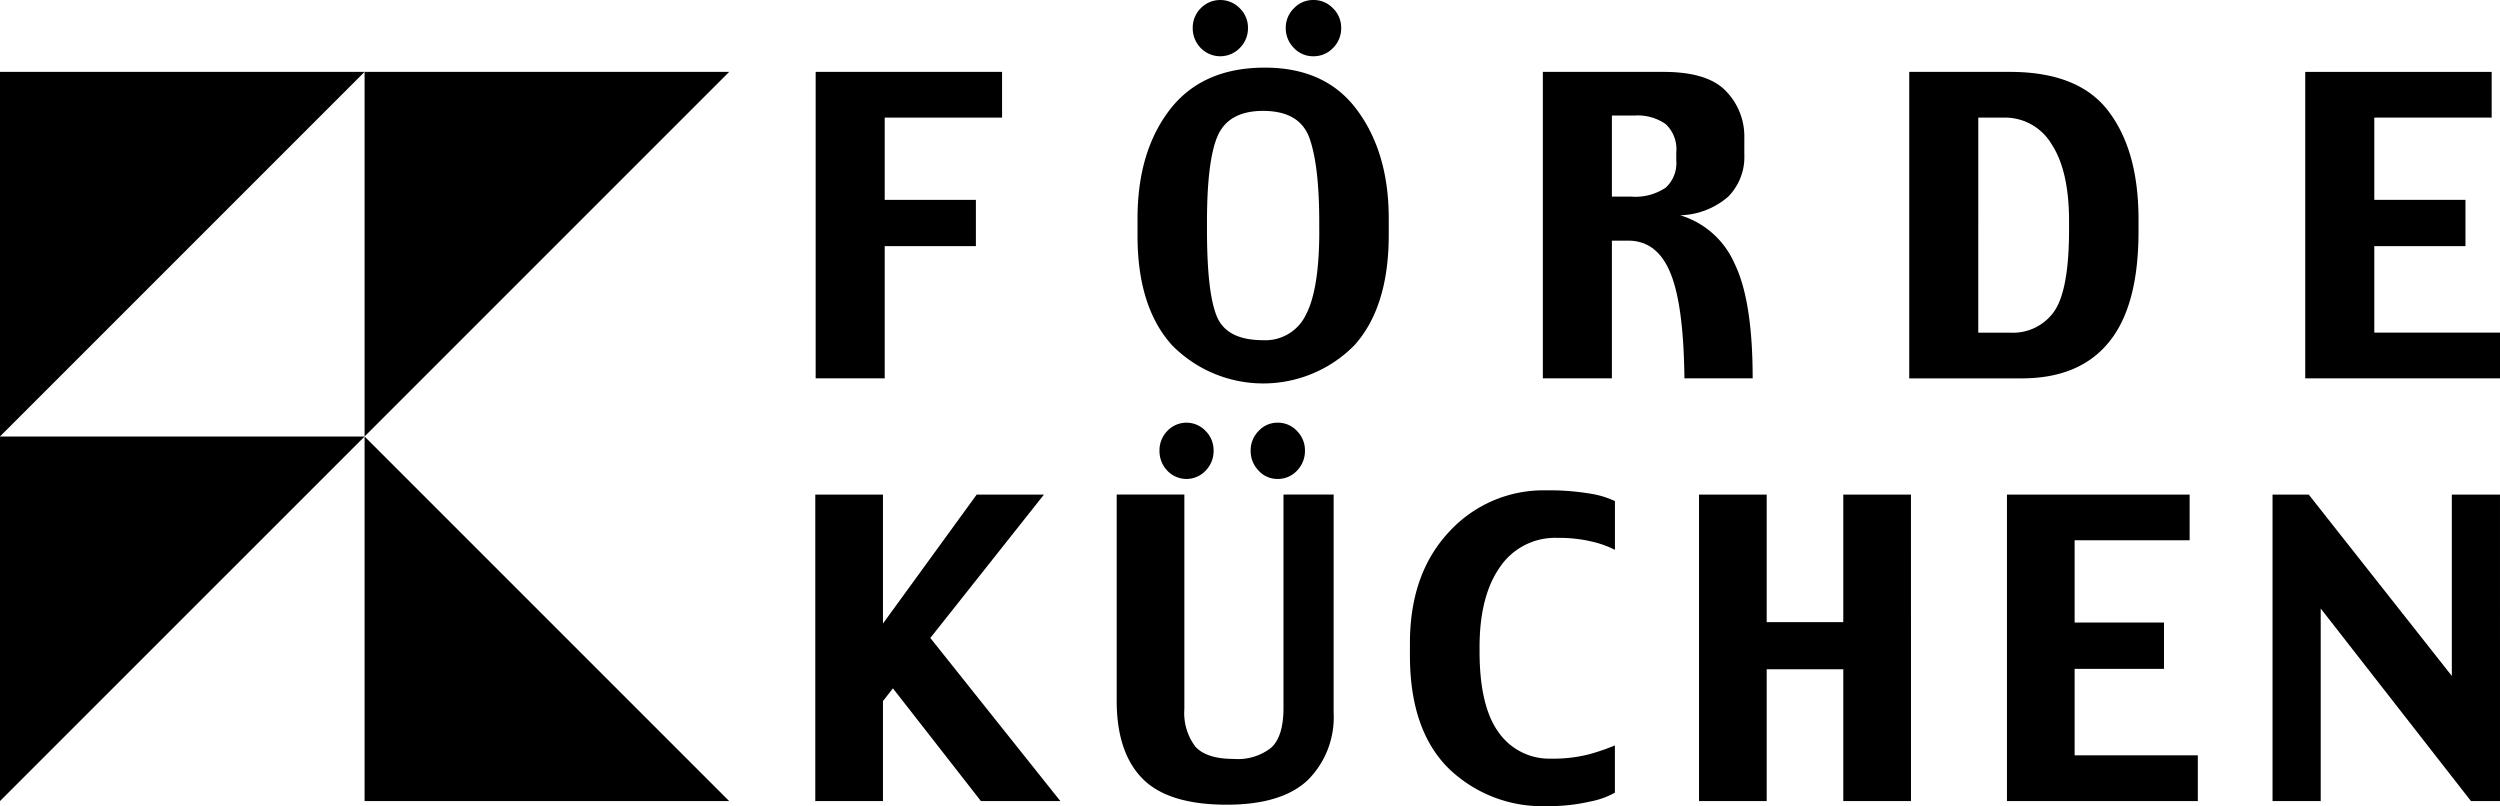
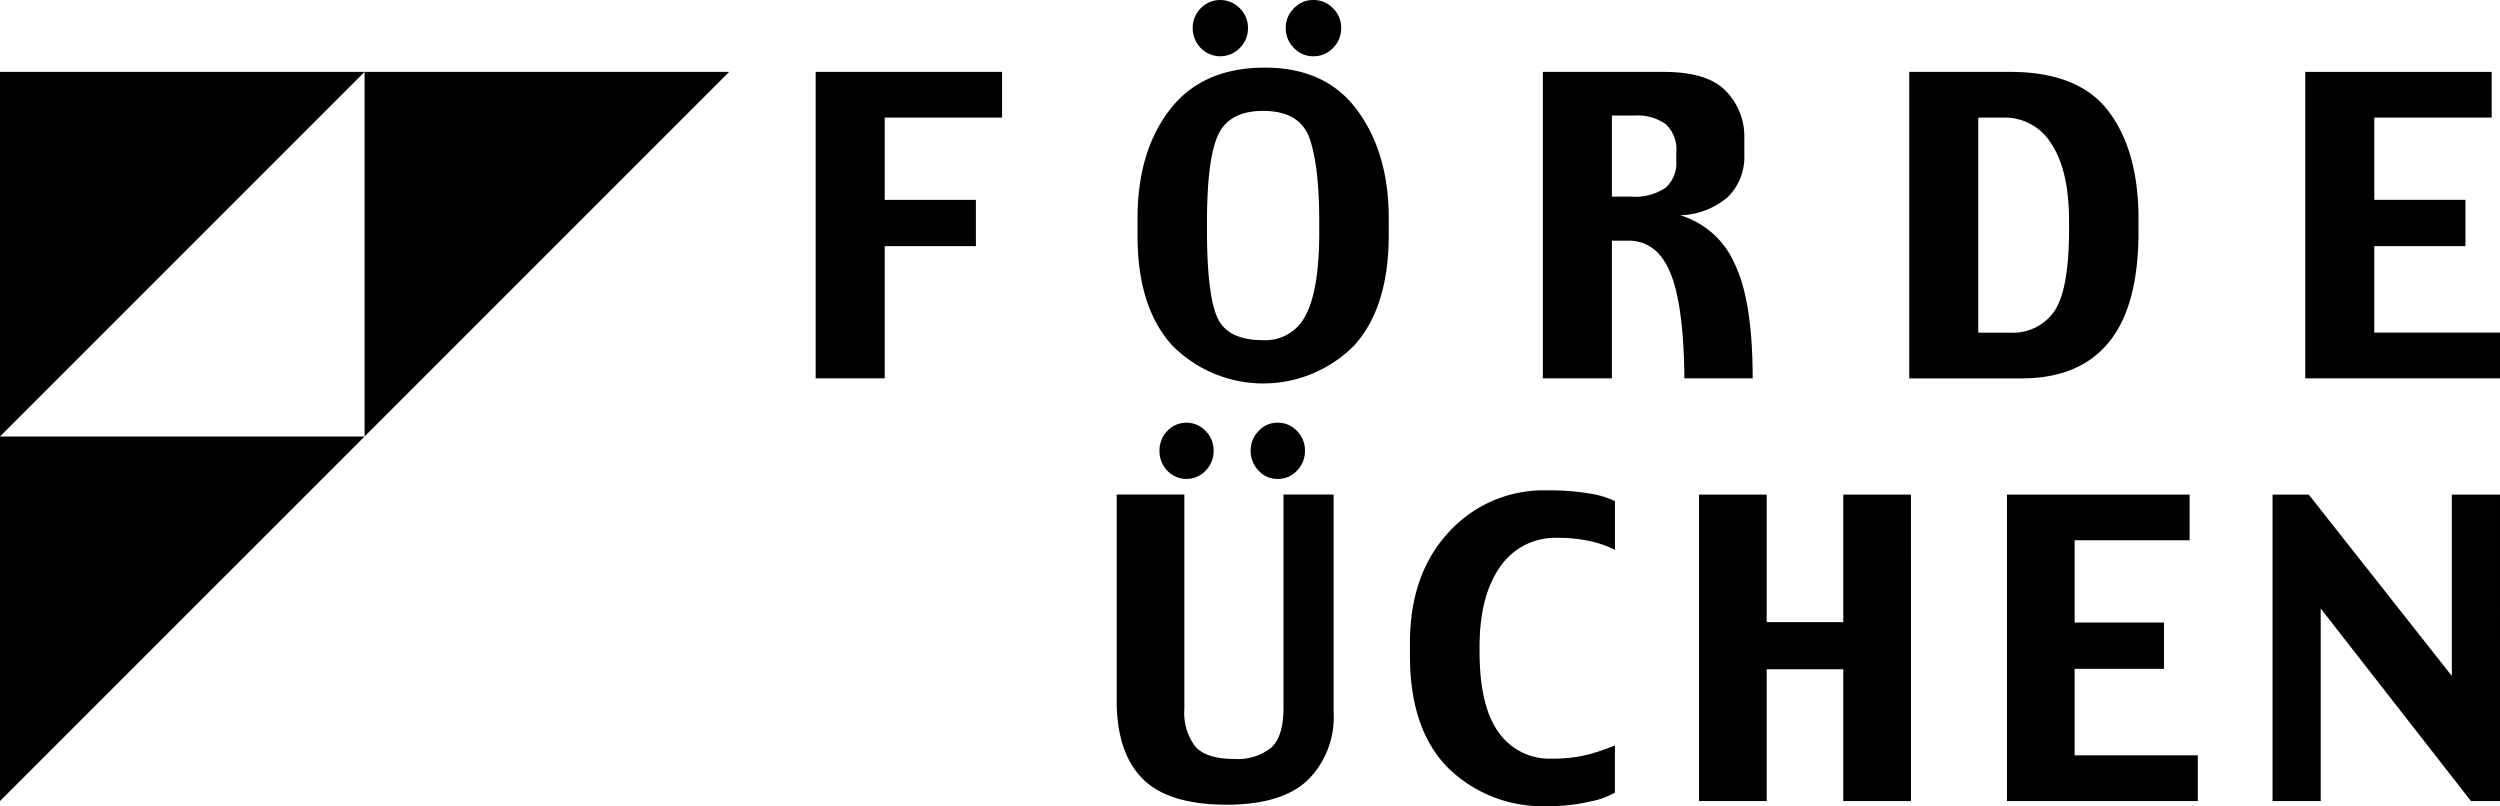
<svg xmlns="http://www.w3.org/2000/svg" class="h-full text-primary transition-all duration-300 ease-in-out transform group-hover:scale-105 group-hover:text-black" height="91.348" viewBox="0 0 283.298 91.348" width="283.298">
  <g transform="translate(92.39)">
    <g transform="translate(0.035)">
      <path class="fill-current" d="M304.659,3.153a3.143,3.143,0,0,1-.92,2.279,3.086,3.086,0,0,1-4.441,0,3.186,3.186,0,0,1-.9-2.279,3.1,3.1,0,0,1,.9-2.209,3.085,3.085,0,0,1,4.441,0,3.065,3.065,0,0,1,.92,2.209m10.564,0a3.144,3.144,0,0,1-.92,2.279,3.03,3.03,0,0,1-2.256.943,2.95,2.95,0,0,1-2.186-.943,3.141,3.141,0,0,1-.92-2.279,3.061,3.061,0,0,1,.92-2.209A2.956,2.956,0,0,1,312.047,0,3.032,3.032,0,0,1,314.3.944a3.067,3.067,0,0,1,.92,2.209m-2.485,22.991V25.2q0-6.421-1.1-9.527t-5.271-3.107q-3.843,0-5.109,2.762-1.243,2.761-1.242,9.873v.852q0,7.158,1.128,9.827t5.224,2.669a5.078,5.078,0,0,0,4.856-2.877q1.519-2.876,1.519-9.527m7.871.46q0,8.216-3.913,12.542a14.5,14.5,0,0,1-20.62,0q-3.935-4.326-3.935-12.427V24.74q0-7.548,3.659-12.312,3.682-4.764,10.77-4.764,6.926,0,10.471,4.833,3.566,4.833,3.567,12.243Z" transform="translate(-255.664)" />
      <path class="fill-current" d="M230.6,23.642H217.3v9.321h10.333V38.21H217.3V53.192h-7.824V18.464H230.6Z" transform="translate(-209.471 -10.317)" />
      <path class="fill-current" d="M411.365,28.544V27.6a3.914,3.914,0,0,0-1.2-3.222,5.546,5.546,0,0,0-3.544-.967H404.07v9.182h2.117a6.174,6.174,0,0,0,3.981-1.013,3.757,3.757,0,0,0,1.2-3.038m8.653,24.648h-7.733q-.093-8.4-1.611-11.99-1.5-3.613-4.764-3.613H404.07v15.6h-7.825V18.464h13.671q4.993,0,7.065,2.163a7.357,7.357,0,0,1,2.095,5.316V27.83a6.394,6.394,0,0,1-1.818,4.764,8.6,8.6,0,0,1-5.454,2.117,9.79,9.79,0,0,1,6.145,5.431q2.072,4.189,2.072,13.049" transform="translate(-313.835 -10.317)" />
      <path class="fill-current" d="M508.449,36.323v-.943q0-5.707-1.979-8.722a6.14,6.14,0,0,0-5.385-3.015h-2.923V48.014h3.59a5.709,5.709,0,0,0,5.017-2.416q1.68-2.439,1.68-9.275m7.871.23q0,8.446-3.359,12.542-3.338,4.1-9.9,4.1H490.337V18.464h11.415q7.824,0,11.185,4.488,3.383,4.465,3.382,12.2Z" transform="translate(-366.41 -10.317)" />
      <path class="fill-current" d="M614.114,53.192h-22.07V18.464H613.17v5.178h-13.3v9.321H610.2V38.21H599.869v9.8h14.245Z" transform="translate(-423.241 -10.317)" />
    </g>
    <g transform="translate(0 47.898)">
-       <path class="fill-current" d="M237.155,161.748h-9l-9.969-12.773-1.128,1.45v11.323h-7.668V127.02h7.668v14.614l10.623-14.614h7.623l-12.878,16.248Z" transform="translate(-209.392 -118.873)" />
      <path class="fill-current" d="M297.776,111.709a3.178,3.178,0,0,1-.9,2.279,2.981,2.981,0,0,1-4.353,0,3.22,3.22,0,0,1-.88-2.279,3.137,3.137,0,0,1,.88-2.209,2.981,2.981,0,0,1,4.353,0,3.1,3.1,0,0,1,.9,2.209m10.352,0a3.177,3.177,0,0,1-.9,2.279,2.94,2.94,0,0,1-2.211.944,2.863,2.863,0,0,1-2.143-.944,3.174,3.174,0,0,1-.9-2.279,3.093,3.093,0,0,1,.9-2.209,2.867,2.867,0,0,1,2.143-.944,2.943,2.943,0,0,1,2.211.944,3.1,3.1,0,0,1,.9,2.209m3.248,29.688a10.052,10.052,0,0,1-2.955,7.686q-2.954,2.762-9.156,2.762-6.654,0-9.562-2.969t-2.91-8.814V116.7h7.668v24.3a6.331,6.331,0,0,0,1.241,4.258q1.262,1.4,4.353,1.4a6.1,6.1,0,0,0,4.24-1.265q1.4-1.266,1.4-4.534V116.7h5.684Z" transform="translate(-252.641 -108.556)" />
      <path class="fill-current" d="M385.327,160.192a9.446,9.446,0,0,1-2.864,1.013,20.44,20.44,0,0,1-4.8.506,15.25,15.25,0,0,1-11.232-4.326q-4.33-4.35-4.33-12.75v-1.4q0-7.824,4.4-12.565a14.509,14.509,0,0,1,11.074-4.741,27.636,27.636,0,0,1,4.781.345,10.313,10.313,0,0,1,2.977.874v5.523a11.4,11.4,0,0,0-2.639-.943,16.032,16.032,0,0,0-3.879-.414,7.536,7.536,0,0,0-6.5,3.291q-2.324,3.292-2.323,9.091v.483q0,6.213,2.165,9.183a7,7,0,0,0,5.954,2.968,16.268,16.268,0,0,0,4.353-.506,25.311,25.311,0,0,0,2.864-.99Z" transform="translate(-294.719 -118.261)" />
      <path class="fill-current" d="M460.371,161.748H452.7V146.812H444.02v14.936h-7.668V127.02h7.668v14.452H452.7V127.02h7.669Z" transform="translate(-336.21 -118.873)" />
      <path class="fill-current" d="M537.068,161.748H515.439V127.02h20.7V132.2H523.107v9.321h10.126v5.247H523.107v9.8h13.961Z" transform="translate(-380.402 -118.873)" />
      <path class="fill-current" d="M609.417,161.748h-3.293L589.1,139.931v21.817h-5.458V127.02h4.1l16.216,20.551V127.02h5.458Z" transform="translate(-418.509 -118.873)" />
    </g>
  </g>
  <g transform="translate(0 8.147)">
    <path class="fill-current" d="M0,59.777V18.464H41.313" transform="translate(0 -18.464)" />
    <path class="fill-current" d="M93.632,59.777V18.464h41.313" transform="translate(-52.318 -18.464)" />
-     <path class="fill-current" d="M93.632,112.1v41.313h41.313" transform="translate(-52.318 -70.782)" />
+     <path class="fill-current" d="M93.632,112.1h41.313" transform="translate(-52.318 -70.782)" />
    <path class="fill-current" d="M0,153.409V112.1H41.313" transform="translate(0 -70.782)" />
  </g>
</svg>